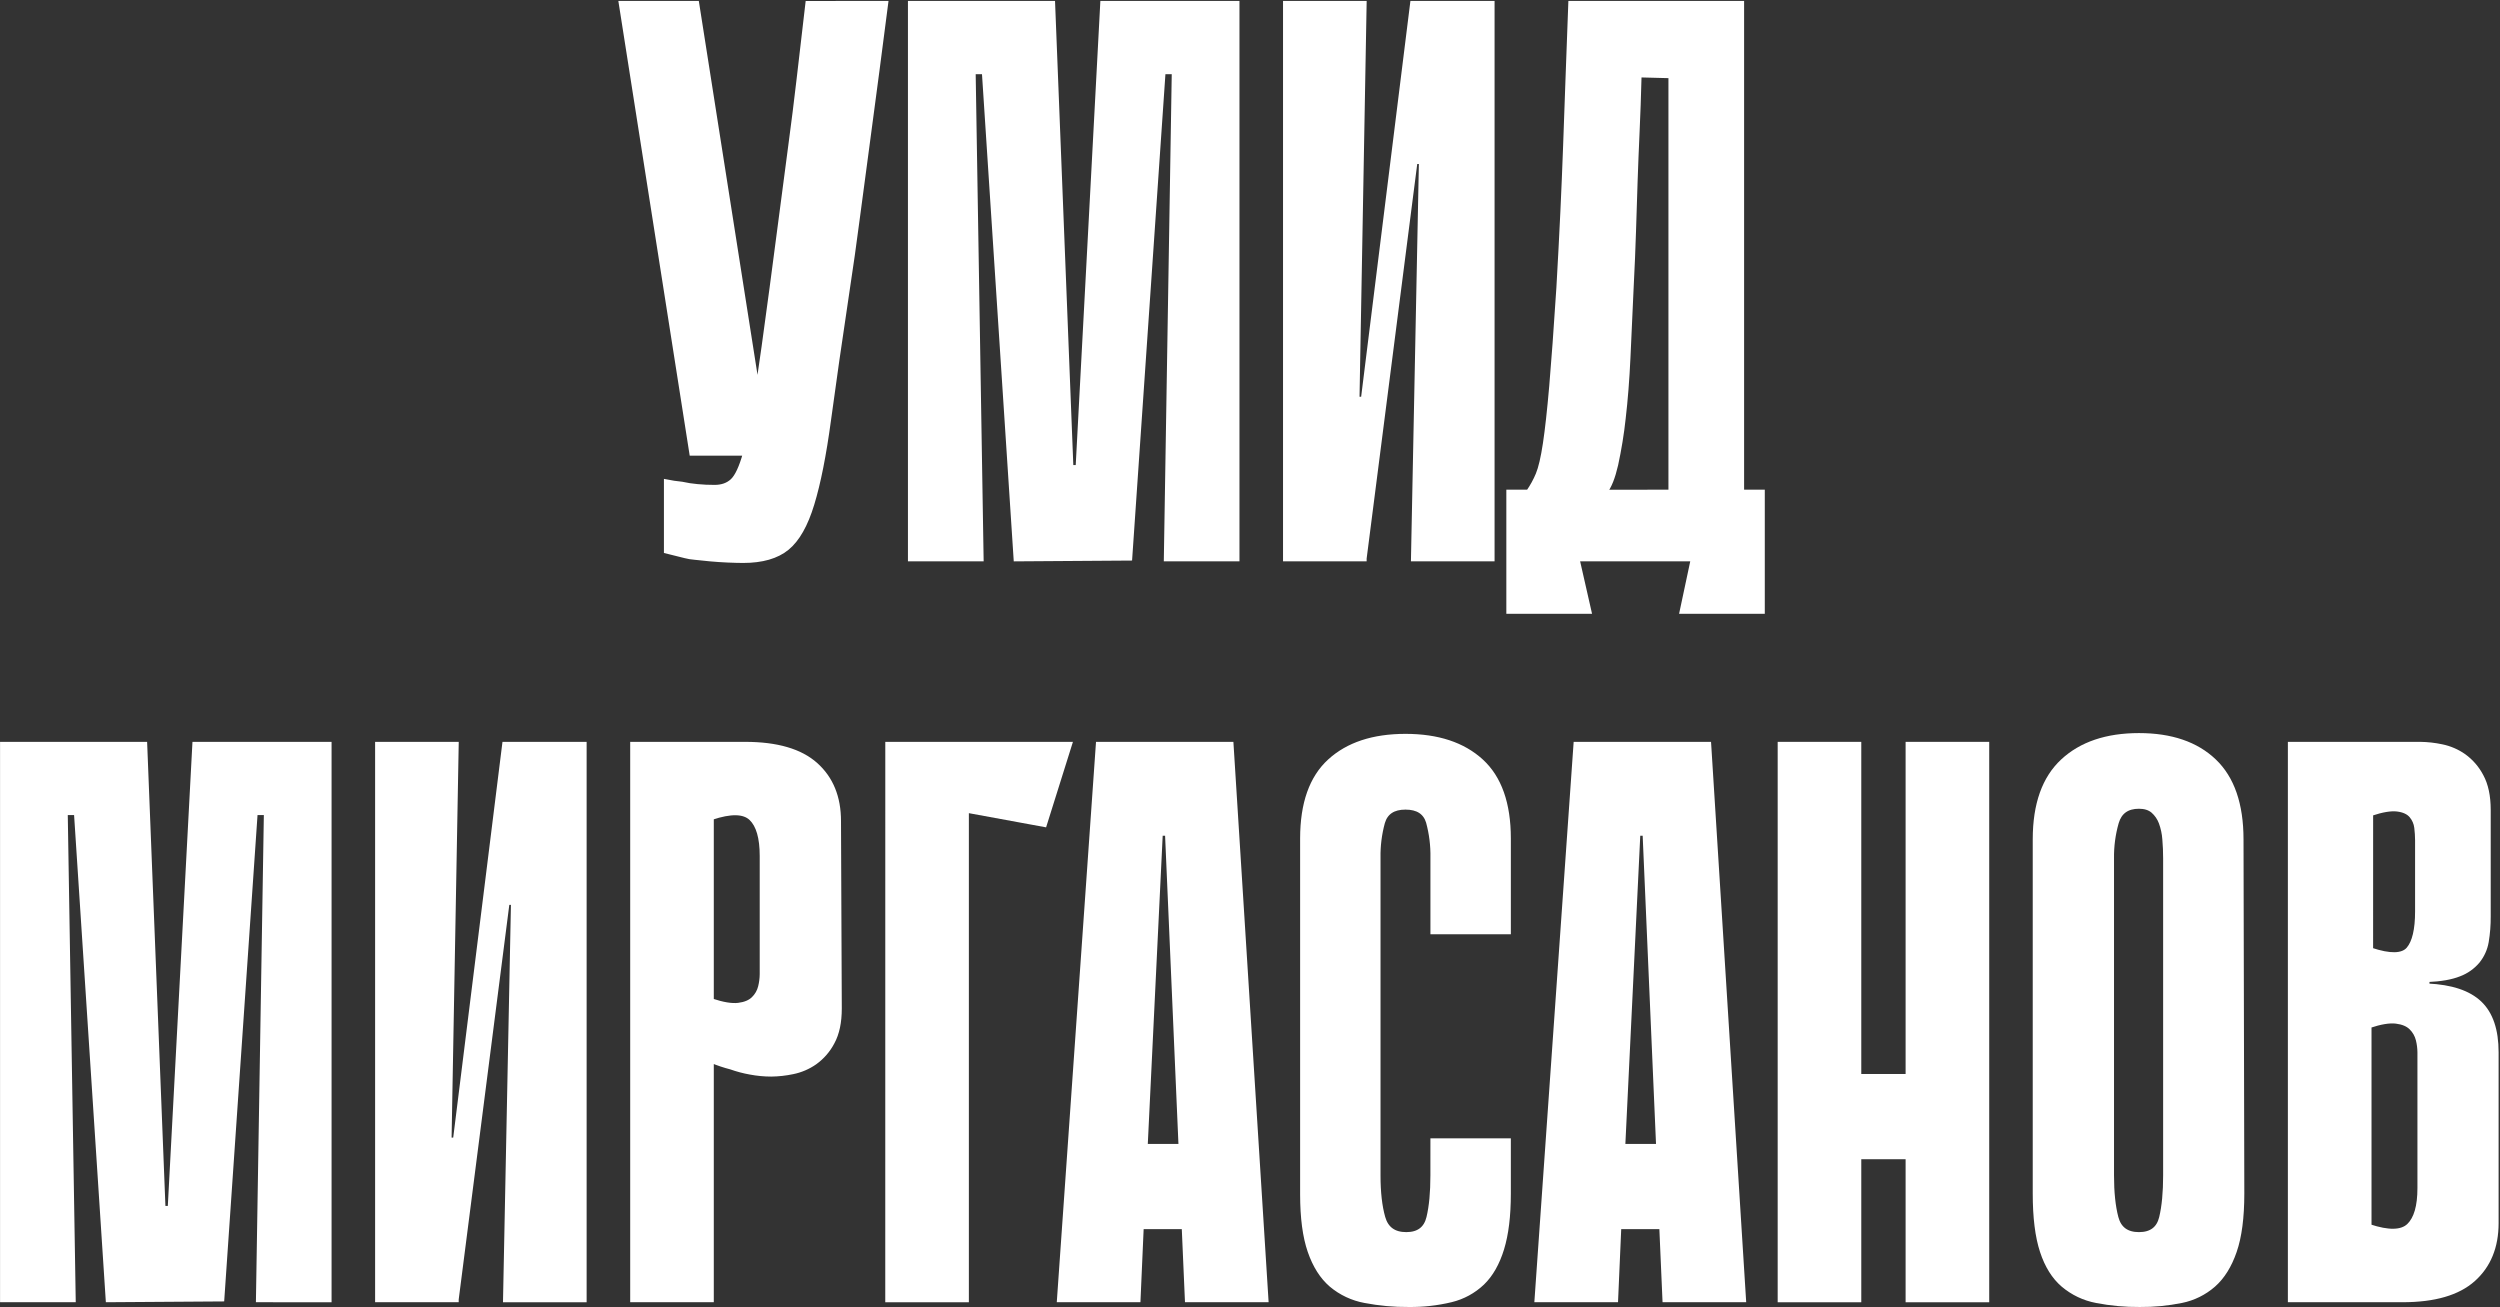
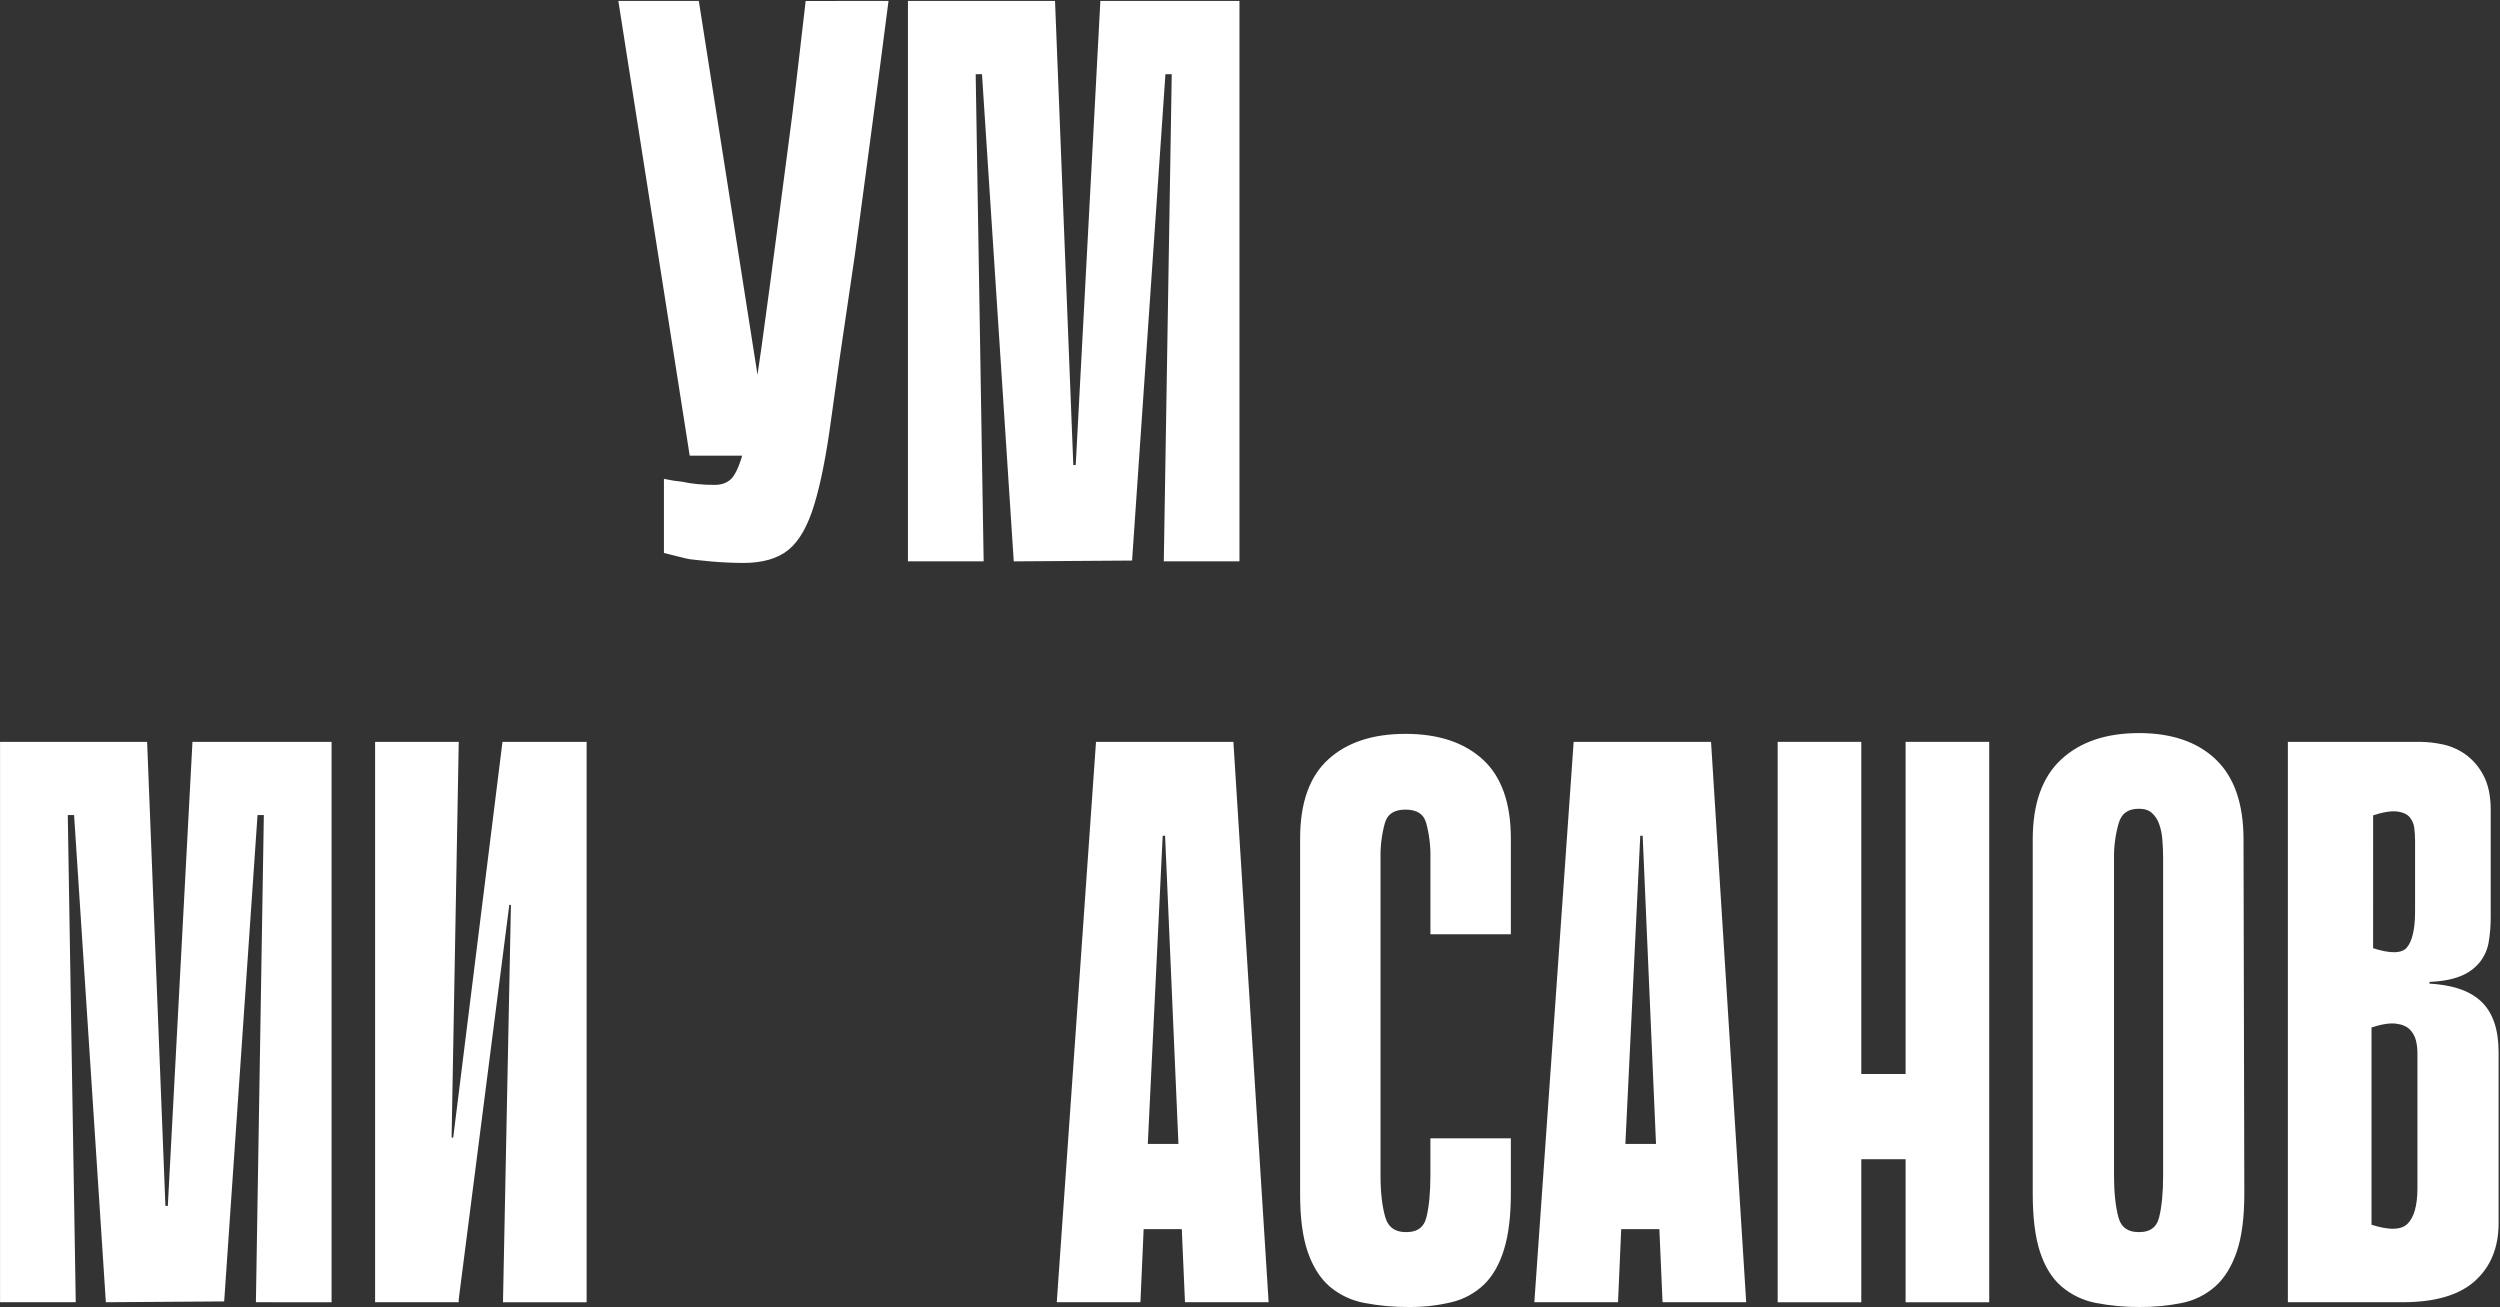
<svg xmlns="http://www.w3.org/2000/svg" width="1710" height="894" viewBox="0 0 1710 894" fill="none">
  <rect x="0" y="0" width="1710" height="894" fill="#333333" stroke="none" />
  <path d="M472.97 310.255L424.6 2.065H476.78L525.16 310.255H472.97ZM606.14 2.065C604.32 16.205 602.32 31.608 600.14 48.275C597.96 64.942 595.696 81.972 593.35 99.365C590.976 116.765 588.706 133.795 586.54 150.455C584.373 167.115 582.2 182.518 580.02 196.665C574.593 232.898 570.26 263.062 567.02 287.155C563.78 311.248 559.97 330.458 555.59 344.785C551.25 359.105 545.54 369.162 538.46 374.955C531.38 380.748 521.326 383.645 508.3 383.645C505.41 383.645 501.86 383.545 497.71 383.365C493.56 383.185 489.56 382.905 485.71 382.555C481.86 382.205 478.38 381.835 475.12 381.465C472.918 381.302 470.736 380.94 468.6 380.385L455.54 377.125V329.285C459.138 330.019 462.774 330.563 466.43 330.915C469.92 331.689 473.458 332.234 477.02 332.545C480.82 332.915 484.72 333.085 488.72 333.085C493.78 333.085 497.85 331.655 500.94 328.745C504.03 325.835 506.94 319.585 509.63 309.985C512.32 300.385 515.08 286.615 517.79 268.685C520.5 250.755 523.84 226.755 527.84 196.685C530.38 177.845 532.643 160.632 534.63 145.045C536.616 129.458 538.616 114.238 540.63 99.385C542.63 84.525 544.533 69.305 546.34 53.725C548.146 38.145 550.146 20.932 552.34 2.085L606.14 2.065Z" fill="white" stroke="white" stroke-width="2.83" stroke-miterlimit="10" />
  <path d="M797.479 382.555L802.909 49.355H795.829L773.019 382.015L694.729 382.555L673.009 49.355H665.929L671.379 382.555H622.449V2.065H720.279L732.789 319.515H737.139L753.989 2.065H846.379V382.555H797.479Z" fill="white" stroke="white" stroke-width="2.83" stroke-miterlimit="10" />
-   <path d="M971.95 110.775H968.14L933.36 382.015V382.555H879.01V2.065H933.36L928.48 272.765H932.28L965.97 2.065H1020.87V382.555H966.52L971.95 110.775Z" fill="white" stroke="white" stroke-width="2.83" stroke-miterlimit="10" />
-   <path d="M1079.04 382.555L1087.19 418.425H1031.75V336.345H1045.33C1047.93 332.609 1050.13 328.603 1051.87 324.395C1053.67 320.055 1055.3 313.078 1056.75 303.465C1058.2 293.852 1059.65 280.715 1061.1 264.055C1062.53 247.388 1064.16 224.925 1065.99 196.665C1067.07 177.825 1067.97 160.612 1068.7 145.025C1069.43 129.438 1070.06 114.218 1070.6 99.365C1071.15 84.505 1071.69 69.285 1072.23 53.705C1072.77 38.125 1073.4 20.912 1074.13 2.065H1191.55V336.345H1205.7V418.425H1150.24L1157.87 382.555H1079.04ZM1142.63 336.345V52.075L1121.43 51.525C1121.06 65.678 1120.6 78.548 1120.07 90.135C1119.54 101.722 1119.08 113.055 1118.71 124.135C1118.34 135.195 1117.98 146.528 1117.62 158.135C1117.26 169.742 1116.72 182.608 1116 196.735C1115.26 213.402 1114.53 229.345 1113.82 244.565C1113.11 259.785 1112.02 273.642 1110.56 286.135C1109.41 296.819 1107.68 307.434 1105.4 317.935C1103.4 326.648 1100.95 332.808 1098.05 336.415L1142.63 336.345Z" fill="white" stroke="white" stroke-width="2.83" stroke-miterlimit="10" />
  <path d="M176.479 889.305L181.909 556.105H174.829L152.019 888.765L73.729 889.305L51.999 556.105H44.919L50.369 889.305H1.449V508.845H99.269L111.789 826.295H116.129L132.989 508.845H225.379V889.335L176.479 889.305Z" fill="white" stroke="white" stroke-width="2.83" stroke-miterlimit="10" />
  <path d="M350.918 617.525H347.118L312.338 888.765V889.305H257.988V508.845H312.338L307.448 779.545H311.248L344.948 508.845H399.838V889.335H345.488L350.918 617.525Z" fill="white" stroke="white" stroke-width="2.83" stroke-miterlimit="10" />
-   <path d="M486.819 725.705V889.305H432.469V508.845H509.699C531.439 508.845 547.562 513.558 558.069 522.985C568.575 532.412 573.829 545.272 573.829 561.565L574.369 689.845C574.369 699.272 572.739 706.972 569.479 712.945C566.622 718.445 562.511 723.197 557.479 726.815C552.908 730.018 547.722 732.238 542.249 733.335C537.421 734.358 532.504 734.904 527.569 734.965C522.74 734.961 517.923 734.505 513.179 733.605C508.646 732.798 504.187 731.617 499.849 730.075C495.403 728.943 491.048 727.482 486.819 725.705ZM486.819 559.365V684.365C494.432 686.905 500.499 687.905 505.019 687.365C509.559 686.815 513.019 685.365 515.359 683.015C517.636 680.792 519.237 677.97 519.979 674.875C520.654 672.111 521.016 669.28 521.059 666.435V585.435C521.059 573.115 518.615 564.598 513.729 559.885C508.842 555.172 499.872 554.998 486.819 559.365Z" fill="white" stroke="white" stroke-width="2.83" stroke-miterlimit="10" />
-   <path d="M606.959 508.845H731.959L714.559 564.285L661.289 554.505V889.335H606.939L606.959 508.845Z" fill="white" stroke="white" stroke-width="2.83" stroke-miterlimit="10" />
  <path d="M866.23 889.305H811.88L809.7 839.305H780.9L778.7 889.305H724.35L750.99 508.845H842.31L866.23 889.305ZM807.53 783.845L798.28 570.215H793.93L783.61 783.845H807.53Z" fill="white" stroke="white" stroke-width="2.83" stroke-miterlimit="10" />
  <path d="M979.819 780.055H1032V816.465C1032 831.698 1030.46 844.295 1027.39 854.255C1024.32 864.215 1019.87 872.005 1014.06 877.625C1008.06 883.341 1000.66 887.37 992.609 889.305C983.082 891.592 973.307 892.687 963.509 892.565C953.481 892.641 943.469 891.73 933.619 889.845C925.103 888.296 917.137 884.553 910.509 878.985C904.169 873.532 899.283 865.832 895.849 855.885C892.416 845.938 890.699 832.978 890.699 817.005V573.505C890.699 549.585 896.946 531.918 909.439 520.505C921.933 509.092 939.236 503.382 961.349 503.375C983.456 503.375 1000.76 509.085 1013.25 520.505C1025.74 531.925 1032 549.592 1032.01 573.505V637.635H979.829V586.545C979.98 578.38 978.97 570.235 976.829 562.355C974.829 555.688 969.666 552.355 961.339 552.355C953.013 552.355 947.853 555.795 945.859 562.675C943.742 570.468 942.732 578.52 942.859 586.595V803.975C942.859 815.575 943.949 825.155 946.119 832.775C948.289 840.395 953.529 844.185 961.869 844.185C970.209 844.185 975.269 840.385 977.099 832.775C978.929 825.165 979.809 815.575 979.809 803.975L979.819 780.055Z" fill="white" stroke="white" stroke-width="2.83" stroke-miterlimit="10" />
  <path d="M1192.89 889.305H1138.54L1136.36 839.305H1107.56L1105.37 889.305H1051.01L1077.7 508.845H1169.02L1192.89 889.305ZM1134.19 783.845L1124.94 570.215H1120.59L1110.27 783.845H1134.19Z" fill="white" stroke="white" stroke-width="2.83" stroke-miterlimit="10" />
  <path d="M1217.35 508.845H1271.7V889.335H1217.35V508.845ZM1342.35 791.495H1239.05V736.025H1342.35V791.495ZM1304.85 508.845H1359.21V889.335H1304.85V508.845Z" fill="white" stroke="white" stroke-width="2.83" stroke-miterlimit="10" />
  <path d="M1533.7 816.465C1533.7 832.772 1531.98 845.912 1528.54 855.885C1525.1 865.858 1520.3 873.558 1514.13 878.985C1507.87 884.469 1500.29 888.214 1492.13 889.845C1482.73 891.742 1473.16 892.653 1463.58 892.565C1453.64 892.651 1443.72 891.739 1433.96 889.845C1425.53 888.259 1417.67 884.518 1411.12 878.985C1404.77 873.558 1399.97 865.845 1396.7 855.845C1393.43 845.845 1391.8 832.705 1391.81 816.425V574.055C1391.81 550.135 1398.14 532.288 1410.81 520.515C1423.48 508.742 1440.88 502.852 1463.02 502.845C1485.14 502.845 1502.35 508.735 1514.66 520.515C1526.97 532.295 1533.13 550.142 1533.15 574.055L1533.7 816.465ZM1463.03 551.765C1455.03 551.765 1449.96 555.385 1447.83 562.625C1445.56 570.576 1444.46 578.816 1444.57 587.085V803.975C1444.57 815.575 1445.57 825.155 1447.57 832.775C1449.57 840.395 1454.71 844.185 1463.05 844.185C1471.39 844.185 1476.46 840.385 1478.28 832.775C1480.1 825.165 1481 815.575 1481 803.975V587.085C1481 582.745 1480.82 578.412 1480.45 574.085C1480.18 570.179 1479.36 566.33 1478.01 562.655C1476.88 559.618 1475.01 556.91 1472.58 554.775C1470.18 552.755 1467.02 551.765 1463.02 551.765H1463.03Z" fill="white" stroke="white" stroke-width="2.83" stroke-miterlimit="10" />
  <path d="M1566.32 508.845H1655.45C1660.39 508.907 1665.3 509.453 1670.13 510.475C1675.6 511.576 1680.77 513.796 1685.34 516.995C1690.37 520.612 1694.48 525.363 1697.34 530.865C1700.6 536.865 1702.23 544.565 1702.23 553.965V626.805C1702.28 632.627 1701.82 638.442 1700.87 644.185C1700.04 649.066 1697.97 653.654 1694.87 657.515C1691.45 661.565 1687.05 664.665 1682.08 666.515C1676.65 668.682 1669.4 669.948 1660.34 670.315V674.135C1676.65 674.855 1688.61 678.838 1696.22 686.085C1703.83 693.332 1707.64 704.562 1707.63 719.775V836.585C1707.63 852.892 1702.38 865.752 1691.88 875.165C1681.38 884.578 1665.25 889.292 1643.5 889.305H1566.32V508.845ZM1620.7 838.755C1633.74 843.095 1642.71 842.915 1647.6 838.215C1652.49 833.515 1654.94 824.998 1654.94 812.665V719.665C1654.9 716.829 1654.53 714.008 1653.85 711.255C1653.1 708.159 1651.5 705.335 1649.23 703.105C1646.87 700.735 1643.43 699.305 1638.9 698.755C1634.37 698.205 1628.3 699.205 1620.7 701.755V838.755ZM1621.79 649.605C1634.82 653.958 1643.34 653.778 1647.33 649.065C1651.32 644.352 1653.32 635.835 1653.33 623.515V574.595C1653.3 571.774 1653.12 568.956 1652.78 566.155C1652.44 563.148 1651.21 560.312 1649.25 558.005C1647.25 555.665 1644.09 554.205 1639.75 553.665C1635.41 553.125 1629.41 554.105 1621.81 556.665L1621.79 649.605Z" fill="white" stroke="white" stroke-width="2.83" stroke-miterlimit="10" />
</svg>